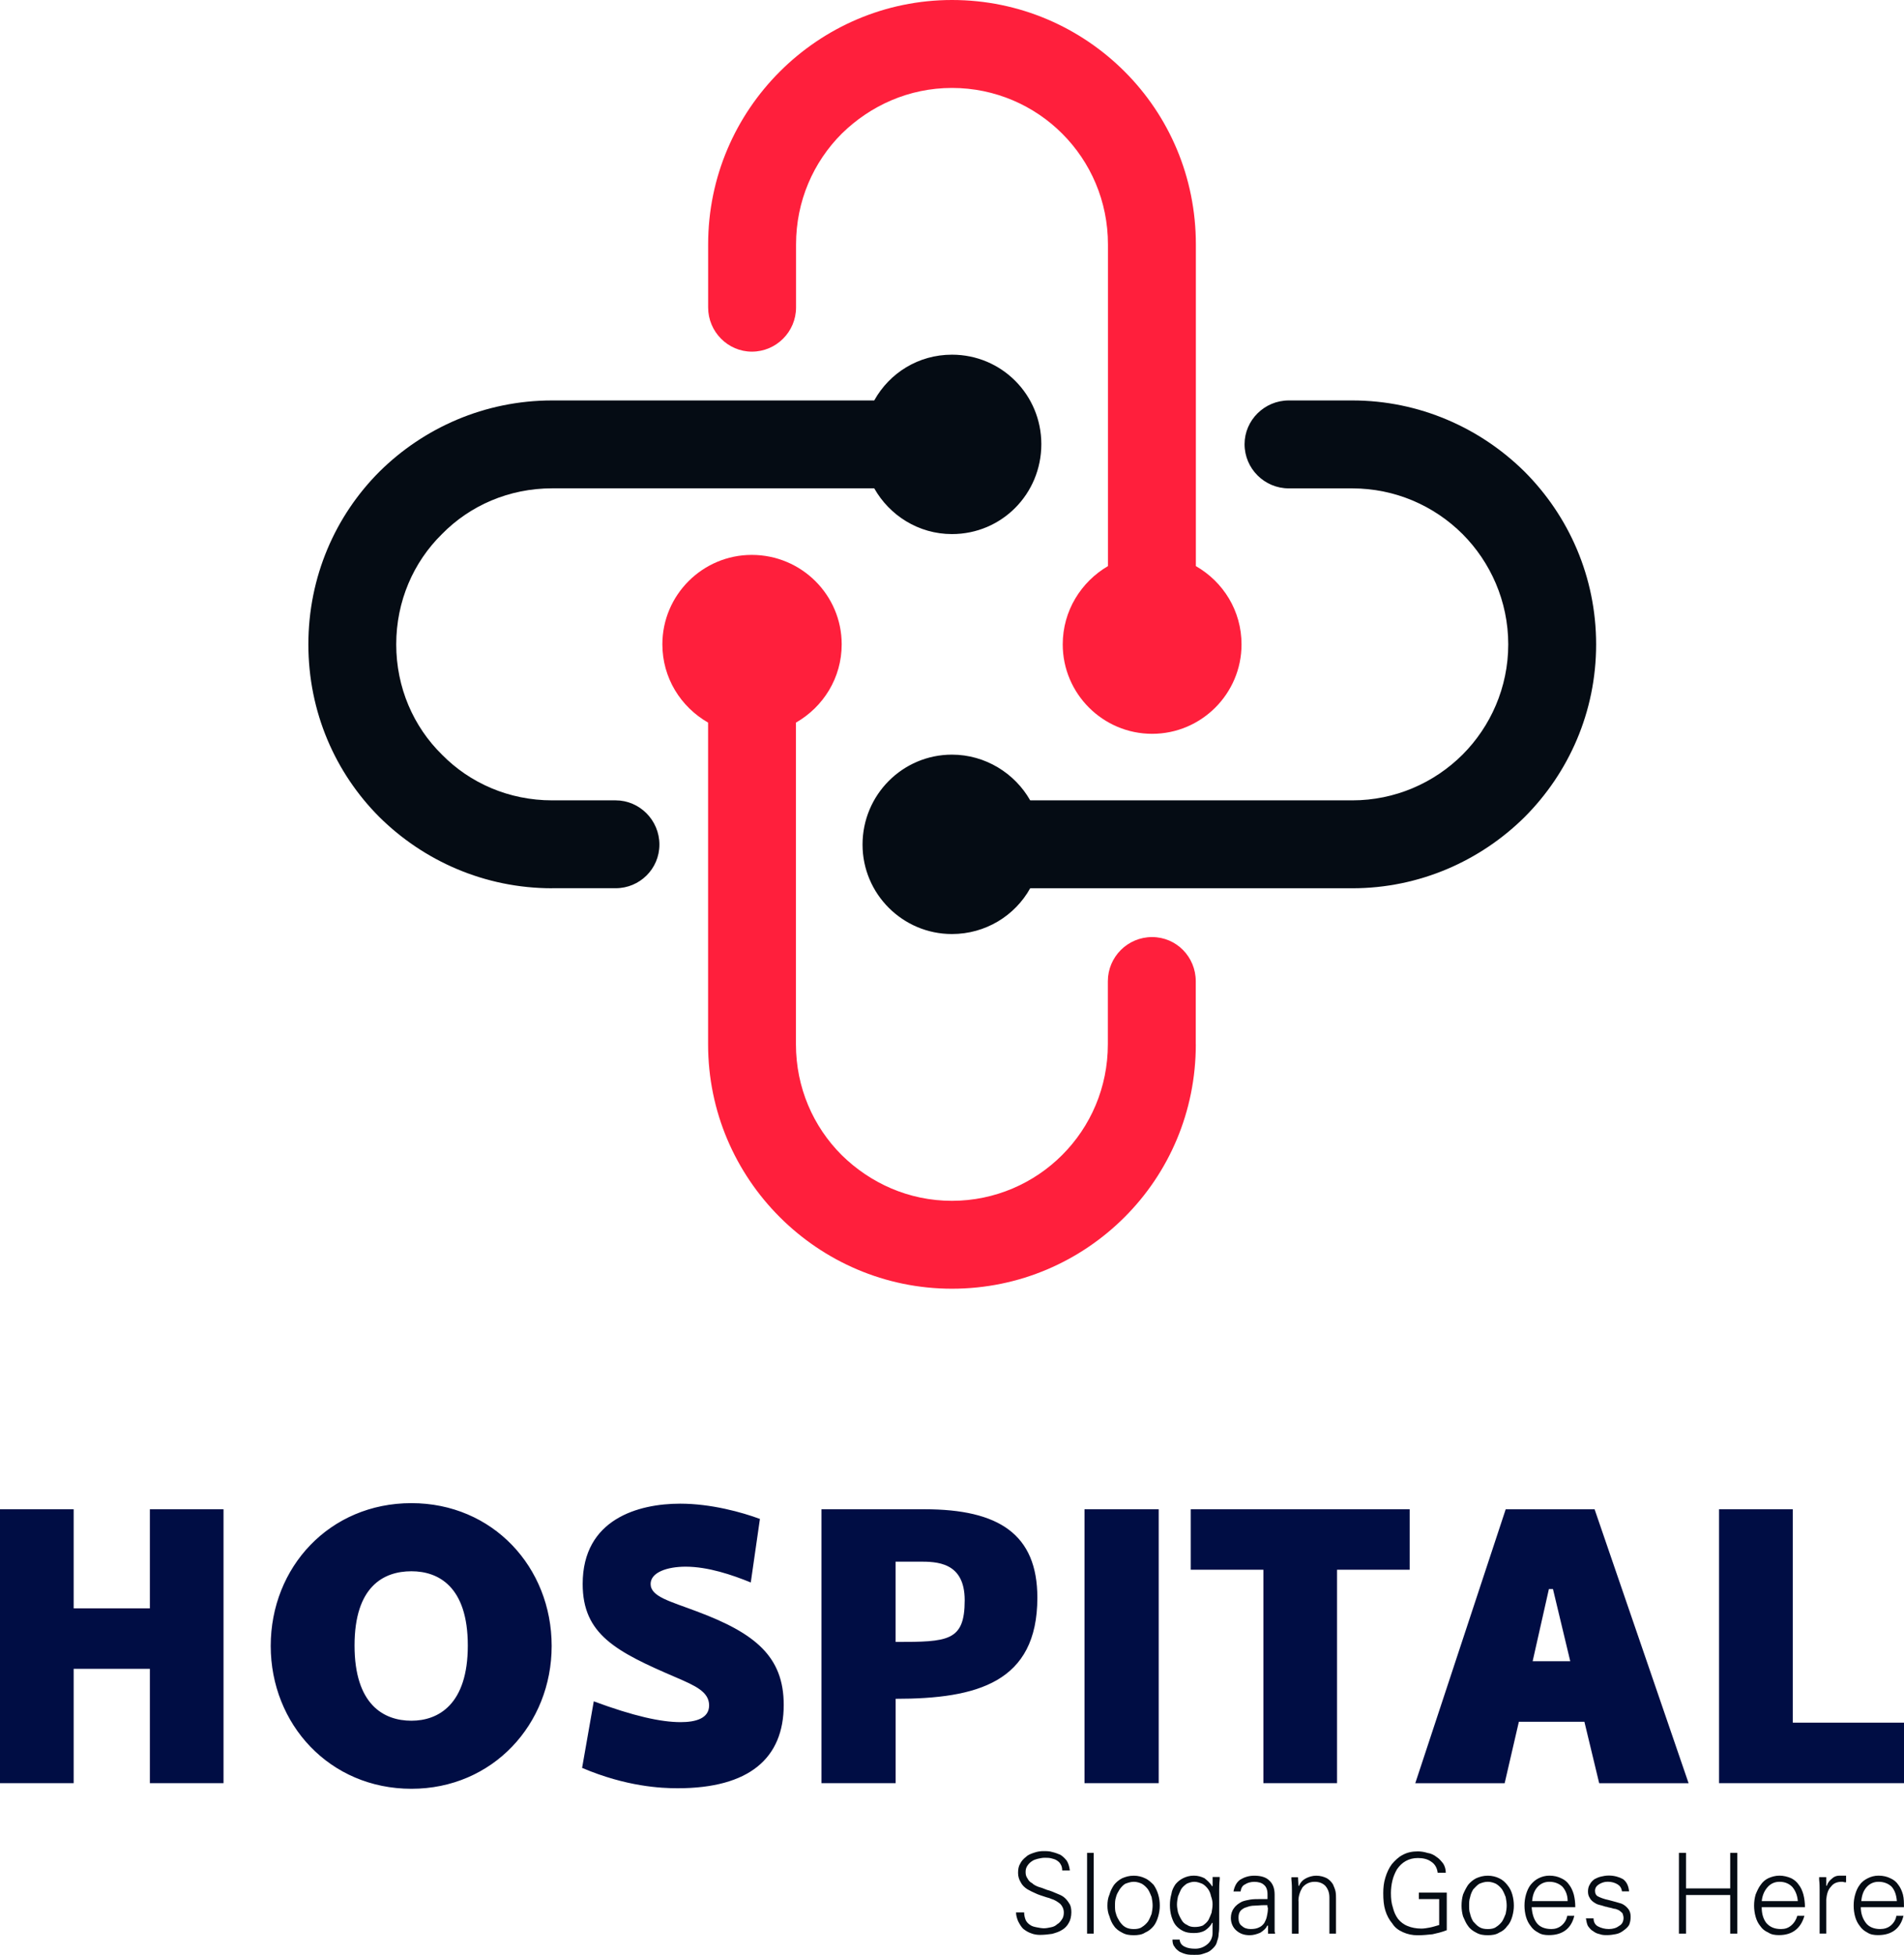
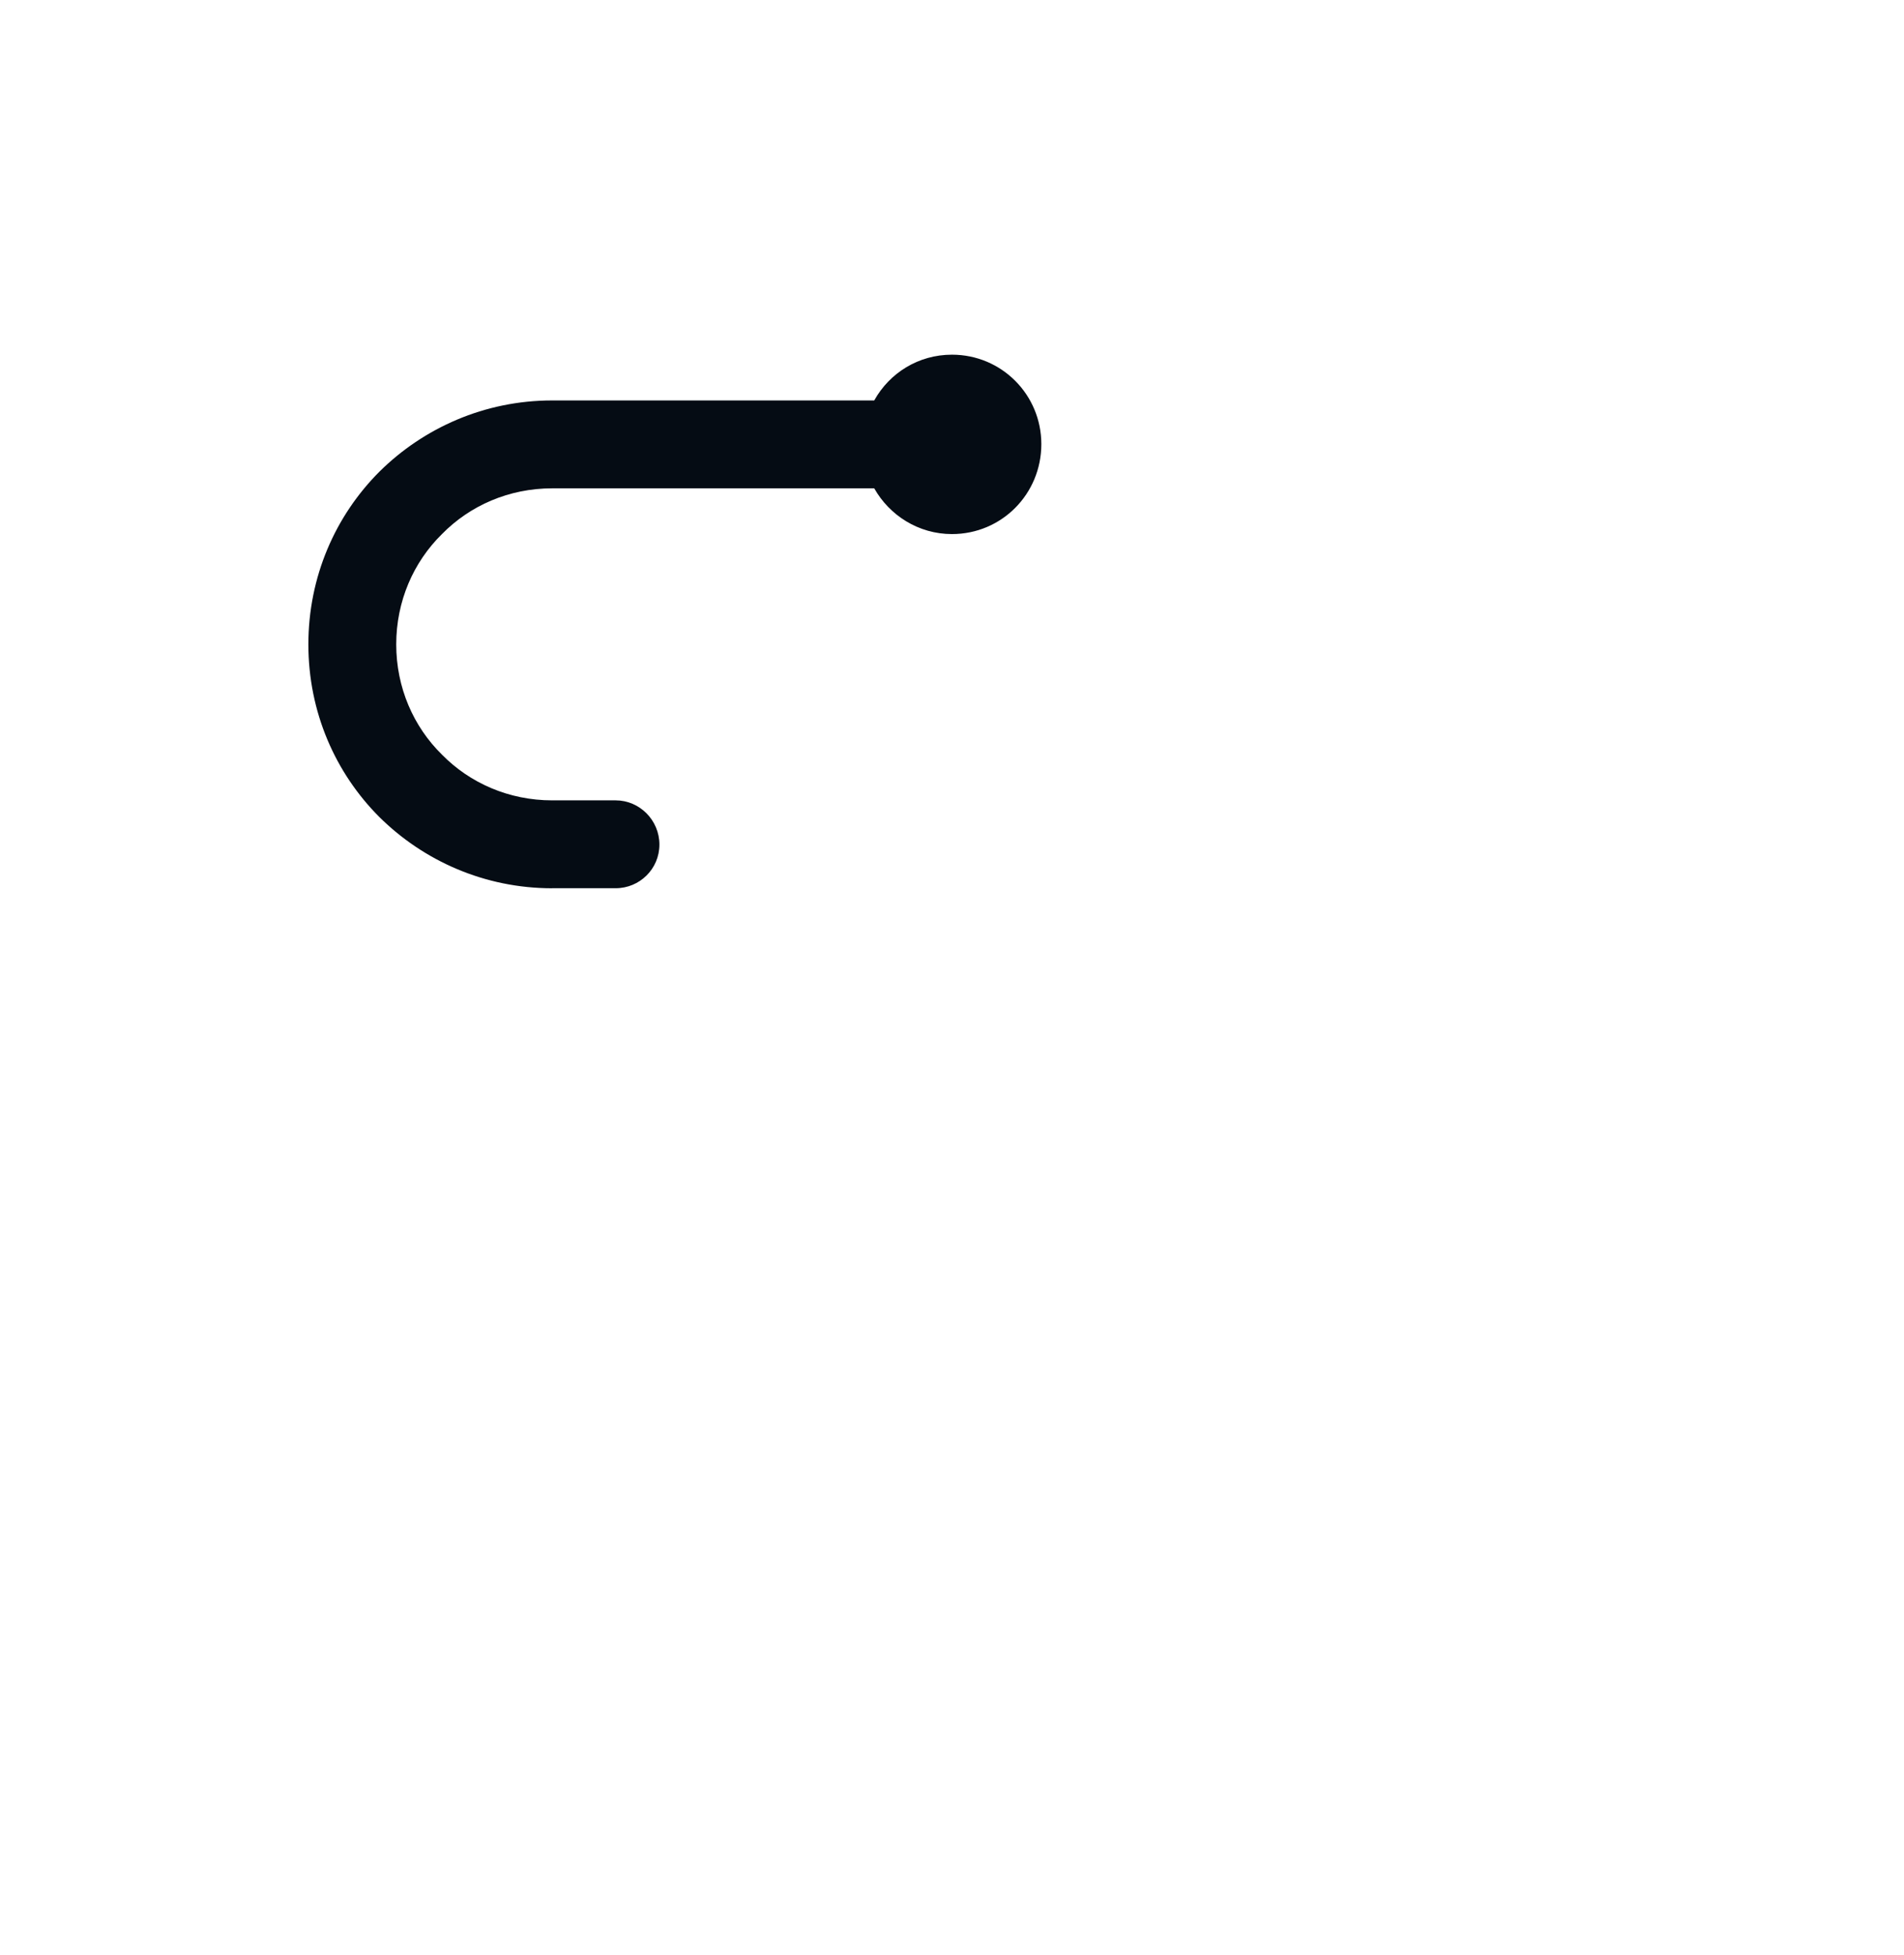
<svg xmlns="http://www.w3.org/2000/svg" width="76" height="78" viewBox="0 0 76 78" fill="none">
-   <path d="M53.978 19.487H51.443C50.469 19.487 49.678 18.696 49.678 17.723C49.678 16.77 50.469 15.978 51.443 15.978H53.978C56.654 15.978 59.088 17.073 60.852 18.818C62.616 20.582 63.711 23.015 63.711 25.712C63.711 28.409 62.616 30.842 60.852 32.606C59.088 34.35 56.656 35.443 53.978 35.443H41.121C40.512 36.538 39.336 37.269 37.998 37.269C36.031 37.269 34.429 35.667 34.429 33.701C34.429 31.713 36.031 30.111 37.998 30.111C39.336 30.111 40.512 30.861 41.121 31.935H53.978C55.68 31.935 57.242 31.244 58.379 30.111C59.493 28.995 60.203 27.435 60.203 25.712C60.203 23.988 59.493 22.427 58.379 21.31C57.242 20.175 55.68 19.487 53.978 19.487Z" fill="#050C14" />
-   <path d="M31.775 9.753V12.267C31.775 13.24 30.984 14.031 30.011 14.031C29.056 14.031 28.266 13.24 28.266 12.267V9.753C28.266 7.056 29.361 4.623 31.125 2.859C32.889 1.095 35.322 0 38 0C40.697 0 43.13 1.095 44.894 2.859C46.658 4.623 47.734 7.056 47.734 9.753V22.588C48.829 23.217 49.557 24.373 49.557 25.712C49.557 27.678 47.955 29.28 45.989 29.28C44.023 29.28 42.42 27.678 42.42 25.712C42.42 24.373 43.151 23.217 44.225 22.588V9.753C44.225 8.029 43.535 6.468 42.399 5.332C41.285 4.216 39.723 3.509 38 3.509C36.276 3.509 34.736 4.218 33.6 5.332C32.463 6.468 31.775 8.029 31.775 9.753Z" fill="#FF1F3C" />
  <path d="M22.041 35.443C19.344 35.443 16.911 34.348 15.147 32.605C13.383 30.842 12.309 28.409 12.309 25.712C12.309 23.015 13.383 20.582 15.147 18.818C16.911 17.073 19.344 15.978 22.041 15.978H34.896C35.505 14.883 36.66 14.152 37.998 14.152C39.985 14.152 41.566 15.754 41.566 17.721C41.566 19.708 39.985 21.31 37.998 21.31C36.66 21.31 35.503 20.561 34.896 19.485H22.041C20.317 19.485 18.756 20.173 17.642 21.31C16.506 22.425 15.816 23.986 15.816 25.712C15.816 27.437 16.506 28.997 17.642 30.111C18.756 31.246 20.317 31.935 22.041 31.935H24.576C25.528 31.935 26.321 32.725 26.321 33.699C26.321 34.672 25.53 35.441 24.576 35.441H22.041V35.443Z" fill="#050C14" />
-   <path d="M47.732 41.668C47.732 44.365 46.656 46.798 44.892 48.562C43.128 50.326 40.695 51.421 37.998 51.421C35.322 51.421 32.887 50.326 31.123 48.562C29.359 46.798 28.264 44.365 28.264 41.668V28.833C27.169 28.204 26.439 27.047 26.439 25.709C26.439 23.743 28.041 22.141 30.007 22.141C31.993 22.141 33.597 23.743 33.597 25.709C33.597 27.047 32.866 28.204 31.771 28.833V41.668C31.771 43.392 32.459 44.953 33.597 46.089C34.732 47.205 36.273 47.914 37.996 47.914C39.719 47.914 41.281 47.205 42.395 46.089C43.531 44.953 44.221 43.392 44.221 41.668V39.154C44.221 38.181 45.011 37.39 45.985 37.39C46.959 37.39 47.73 38.181 47.73 39.154V41.668H47.732Z" fill="#FF1F3C" />
-   <path d="M5.982 60.221V64.175H2.94V60.221H0V71.15H2.94V66.589H5.982V71.15H8.922V60.221H5.982ZM16.423 71.374C19.668 71.374 22.02 68.798 22.02 65.675C22.02 62.533 19.668 59.977 16.423 59.977C13.158 59.977 10.806 62.531 10.806 65.675C10.808 68.8 13.159 71.374 16.423 71.374ZM16.423 68.658C15.307 68.658 14.152 68.008 14.152 65.656C14.152 63.304 15.309 62.695 16.423 62.695C17.497 62.695 18.673 63.302 18.673 65.656C18.675 68.008 17.499 68.658 16.423 68.658ZM29.968 63.142L30.333 60.607C29.623 60.343 28.386 59.998 27.15 59.998C25.488 59.998 23.258 60.607 23.258 63.202C23.258 65.209 24.576 65.899 26.988 66.932C27.738 67.256 28.305 67.501 28.305 68.046C28.305 68.573 27.757 68.715 27.169 68.715C26.379 68.715 25.284 68.472 23.701 67.885L23.235 70.541C24.998 71.291 26.398 71.353 27.046 71.353C29.905 71.353 31.283 70.156 31.283 68.027C31.283 66.101 30.148 65.168 27.815 64.297C26.741 63.89 25.97 63.709 25.97 63.202C25.97 62.735 26.639 62.512 27.37 62.512C28.266 62.514 29.219 62.837 29.968 63.142ZM36.905 60.221H32.789V71.15H35.75V67.784C38.995 67.784 41.407 67.135 41.407 63.749C41.407 61.216 39.864 60.221 36.905 60.221ZM35.748 65.515V62.311H36.681C37.371 62.311 38.507 62.311 38.507 63.852C38.507 65.494 37.836 65.515 35.748 65.515ZM46.251 60.221H43.29V71.15H46.251V60.221ZM56.268 60.221H47.529V62.635H50.429V71.15H53.369V62.635H56.268V60.221ZM63.833 71.152H67.402L63.65 60.223H60.101L56.492 71.152H60.06L60.627 68.7H63.243L63.833 71.152ZM61.177 66.284L61.826 63.404H61.988L62.678 66.284H61.177ZM71.558 60.221H68.618V71.15H76V68.737H71.56V60.221H71.558Z" fill="#000D44" />
-   <path d="M42.764 76.302C42.764 76.159 42.742 76.037 42.683 75.956C42.621 75.854 42.561 75.773 42.459 75.692C42.378 75.631 42.276 75.59 42.176 75.55C42.075 75.509 41.952 75.447 41.79 75.407C41.647 75.347 41.526 75.307 41.445 75.285C41.345 75.245 41.262 75.205 41.202 75.143C41.121 75.102 41.059 75.043 41.019 74.96C40.957 74.879 40.938 74.798 40.938 74.696C40.938 74.593 40.959 74.513 41.019 74.431C41.059 74.372 41.119 74.31 41.181 74.27C41.262 74.21 41.343 74.189 41.424 74.167C41.526 74.146 41.607 74.127 41.688 74.127C41.79 74.127 41.871 74.127 41.952 74.146C42.033 74.167 42.114 74.187 42.176 74.227C42.237 74.268 42.297 74.308 42.337 74.389C42.378 74.451 42.399 74.532 42.399 74.632H42.704C42.683 74.47 42.644 74.349 42.582 74.246C42.501 74.144 42.42 74.063 42.318 74.004C42.216 73.963 42.116 73.923 42.014 73.901C41.892 73.861 41.771 73.861 41.649 73.861C41.528 73.861 41.406 73.88 41.285 73.922C41.163 73.963 41.042 74.004 40.961 74.085C40.859 74.165 40.778 74.246 40.718 74.368C40.656 74.47 40.637 74.591 40.637 74.732C40.637 74.875 40.678 74.996 40.739 75.097C40.799 75.218 40.882 75.299 41.003 75.38C41.106 75.44 41.227 75.501 41.327 75.542C41.449 75.604 41.591 75.642 41.773 75.704C41.854 75.723 41.915 75.744 41.956 75.764C42.098 75.804 42.22 75.885 42.32 75.966C42.401 76.047 42.463 76.168 42.463 76.311C42.463 76.413 42.444 76.514 42.382 76.594C42.341 76.656 42.28 76.737 42.199 76.778C42.137 76.839 42.056 76.88 41.956 76.899C41.854 76.918 41.773 76.94 41.672 76.94C41.57 76.94 41.47 76.918 41.368 76.899C41.266 76.878 41.185 76.859 41.104 76.797C41.044 76.756 40.982 76.695 40.942 76.614C40.901 76.512 40.88 76.411 40.88 76.309H40.556C40.556 76.431 40.597 76.552 40.637 76.654C40.699 76.776 40.759 76.878 40.84 76.959C40.942 77.04 41.042 77.102 41.163 77.142C41.264 77.183 41.387 77.204 41.508 77.204C41.692 77.204 41.854 77.183 41.996 77.163C42.137 77.123 42.28 77.082 42.401 77.001C42.503 76.942 42.604 76.839 42.665 76.718C42.723 76.627 42.764 76.465 42.764 76.302ZM43.656 73.93H43.392V77.154H43.656V73.93ZM46.008 76.039C46.008 76.141 45.987 76.263 45.968 76.363C45.927 76.465 45.887 76.566 45.825 76.668C45.765 76.749 45.682 76.83 45.582 76.891C45.501 76.953 45.38 76.972 45.258 76.972C45.137 76.972 45.015 76.953 44.913 76.891C44.811 76.832 44.751 76.749 44.69 76.668C44.63 76.566 44.568 76.465 44.547 76.363C44.506 76.261 44.506 76.139 44.506 76.039C44.506 75.918 44.506 75.816 44.547 75.694C44.568 75.592 44.628 75.492 44.69 75.39C44.751 75.309 44.811 75.228 44.913 75.166C45.015 75.126 45.137 75.085 45.258 75.085C45.38 75.085 45.501 75.126 45.582 75.166C45.684 75.226 45.765 75.309 45.825 75.39C45.887 75.49 45.927 75.592 45.968 75.694C45.989 75.816 46.008 75.916 46.008 76.039ZM45.258 74.842C45.075 74.842 44.934 74.883 44.792 74.944C44.67 75.004 44.549 75.106 44.468 75.208C44.387 75.33 44.325 75.451 44.285 75.594C44.223 75.737 44.204 75.877 44.204 76.039C44.204 76.182 44.223 76.323 44.285 76.465C44.325 76.606 44.387 76.749 44.468 76.851C44.549 76.972 44.67 77.053 44.792 77.115C44.934 77.196 45.075 77.217 45.258 77.217C45.42 77.217 45.582 77.196 45.704 77.115C45.846 77.053 45.947 76.972 46.049 76.851C46.13 76.749 46.191 76.608 46.232 76.465C46.272 76.323 46.294 76.182 46.294 76.039C46.294 75.877 46.274 75.735 46.232 75.594C46.191 75.451 46.13 75.33 46.049 75.208C45.947 75.106 45.846 75.006 45.704 74.944C45.582 74.883 45.42 74.842 45.258 74.842ZM48.401 75.978C48.401 76.099 48.381 76.201 48.36 76.323C48.32 76.425 48.279 76.525 48.239 76.606C48.177 76.708 48.096 76.768 48.015 76.83C47.913 76.87 47.813 76.889 47.691 76.889C47.57 76.889 47.468 76.868 47.387 76.808C47.286 76.768 47.203 76.687 47.163 76.606C47.101 76.504 47.061 76.423 47.02 76.302C47.001 76.199 46.98 76.099 46.98 75.997C46.98 75.875 47.001 75.773 47.02 75.673C47.061 75.573 47.101 75.471 47.142 75.39C47.202 75.287 47.284 75.228 47.363 75.166C47.444 75.126 47.566 75.085 47.668 75.085C47.789 75.085 47.892 75.126 47.992 75.166C48.073 75.207 48.154 75.287 48.216 75.368C48.275 75.449 48.318 75.552 48.337 75.652C48.381 75.775 48.401 75.875 48.401 75.978ZM48.401 75.247L48.381 75.266C48.3 75.124 48.179 75.023 48.077 74.942C47.955 74.881 47.813 74.84 47.651 74.84C47.489 74.84 47.346 74.881 47.225 74.942C47.103 75.002 47.003 75.085 46.92 75.185C46.839 75.307 46.777 75.428 46.758 75.571C46.718 75.713 46.698 75.854 46.698 76.016C46.698 76.178 46.718 76.321 46.758 76.462C46.799 76.583 46.839 76.704 46.92 76.807C47.001 76.909 47.103 76.99 47.225 77.049C47.346 77.111 47.489 77.13 47.651 77.13C47.813 77.13 47.955 77.109 48.098 77.028C48.219 76.947 48.322 76.845 48.381 76.724H48.401V77.129C48.401 77.312 48.32 77.474 48.198 77.574C48.056 77.695 47.894 77.755 47.712 77.755C47.55 77.755 47.408 77.736 47.286 77.674C47.165 77.614 47.103 77.531 47.084 77.391H46.8C46.8 77.512 46.822 77.614 46.882 77.674C46.922 77.755 47.003 77.817 47.084 77.876C47.165 77.917 47.267 77.957 47.367 77.979C47.469 78 47.57 78 47.672 78C47.793 78 47.874 78 47.955 77.979C48.017 77.959 48.098 77.938 48.198 77.898C48.3 77.857 48.381 77.776 48.441 77.715C48.522 77.634 48.563 77.553 48.584 77.451C48.624 77.35 48.645 77.248 48.645 77.146C48.665 77.044 48.665 76.903 48.665 76.76V75.401C48.665 75.32 48.665 75.178 48.686 74.975V74.894H48.403V75.247H48.401ZM49.436 76.525C49.436 76.404 49.455 76.323 49.517 76.242C49.579 76.18 49.66 76.12 49.76 76.099C49.862 76.059 49.962 76.037 50.084 76.037C50.184 76.037 50.307 76.018 50.448 76.018C50.529 76.018 50.569 76.018 50.591 76.018C50.591 76.037 50.591 76.059 50.591 76.08C50.61 76.12 50.61 76.139 50.61 76.139C50.61 76.261 50.591 76.363 50.569 76.463C50.55 76.564 50.51 76.647 50.467 76.728C50.406 76.808 50.346 76.87 50.244 76.911C50.163 76.951 50.06 76.971 49.92 76.971C49.777 76.971 49.656 76.93 49.575 76.849C49.476 76.789 49.436 76.668 49.436 76.525ZM50.591 75.775C50.55 75.775 50.448 75.775 50.327 75.775C50.165 75.775 50.022 75.775 49.901 75.796C49.779 75.818 49.679 75.837 49.577 75.877C49.455 75.939 49.334 76.02 49.253 76.141C49.172 76.244 49.131 76.384 49.131 76.527C49.131 76.73 49.212 76.913 49.355 77.034C49.498 77.156 49.66 77.217 49.883 77.217C50.026 77.217 50.166 77.177 50.309 77.115C50.431 77.034 50.533 76.953 50.573 76.851L50.594 76.832H50.614V77.156H50.897C50.897 77.115 50.878 77.075 50.878 77.075C50.878 76.891 50.878 76.751 50.878 76.648V75.594C50.878 75.33 50.797 75.147 50.654 75.025C50.533 74.904 50.33 74.842 50.066 74.842C49.843 74.842 49.661 74.904 49.499 75.004C49.357 75.106 49.276 75.268 49.235 75.471H49.519C49.54 75.328 49.6 75.228 49.702 75.187C49.783 75.127 49.926 75.087 50.066 75.087C50.228 75.087 50.371 75.127 50.452 75.208C50.533 75.27 50.594 75.392 50.594 75.575V75.775H50.591ZM51.828 75.856C51.828 75.654 51.89 75.471 51.99 75.309C52.112 75.166 52.274 75.085 52.476 75.085C52.659 75.085 52.8 75.145 52.902 75.247C53.004 75.368 53.064 75.511 53.064 75.713V77.154H53.328V75.754C53.328 75.652 53.328 75.571 53.309 75.471C53.288 75.368 53.247 75.287 53.207 75.187C53.145 75.087 53.064 75.004 52.964 74.944C52.842 74.883 52.7 74.842 52.538 74.842C52.395 74.842 52.254 74.883 52.133 74.944C52.011 75.004 51.909 75.106 51.85 75.249H51.83L51.811 74.904H51.547V74.985C51.568 75.187 51.568 75.33 51.568 75.411V77.156H51.832V75.856H51.828ZM56.635 75.511V75.775H57.446V76.81C57.303 76.851 57.182 76.891 57.061 76.913C56.958 76.932 56.837 76.953 56.737 76.953C56.534 76.953 56.33 76.913 56.189 76.851C56.027 76.789 55.906 76.689 55.804 76.567C55.701 76.427 55.642 76.284 55.601 76.122C55.539 75.939 55.52 75.758 55.52 75.534C55.52 75.372 55.541 75.189 55.582 75.027C55.622 74.865 55.684 74.723 55.765 74.582C55.867 74.439 55.968 74.339 56.11 74.258C56.253 74.177 56.415 74.137 56.596 74.137C56.798 74.137 56.981 74.177 57.122 74.279C57.284 74.381 57.365 74.543 57.386 74.725H57.71C57.71 74.582 57.67 74.46 57.608 74.36C57.527 74.258 57.446 74.158 57.344 74.096C57.244 74.015 57.12 73.953 56.98 73.934C56.858 73.894 56.715 73.872 56.594 73.872C56.37 73.872 56.168 73.913 55.985 74.015C55.823 74.096 55.68 74.239 55.559 74.379C55.437 74.541 55.356 74.725 55.295 74.927C55.233 75.129 55.214 75.334 55.214 75.536C55.214 75.8 55.233 76.024 55.295 76.226C55.356 76.429 55.457 76.612 55.578 76.753C55.68 76.915 55.821 77.017 56.004 77.098C56.187 77.179 56.37 77.219 56.592 77.219C56.794 77.219 56.997 77.198 57.18 77.179C57.363 77.138 57.544 77.098 57.749 77.017V75.517H56.635V75.511ZM60.141 76.039C60.141 76.141 60.122 76.263 60.101 76.363C60.06 76.465 60.02 76.566 59.958 76.668C59.896 76.749 59.816 76.83 59.715 76.891C59.634 76.953 59.513 76.972 59.391 76.972C59.249 76.972 59.148 76.953 59.046 76.891C58.944 76.832 58.884 76.749 58.803 76.668C58.744 76.566 58.701 76.465 58.682 76.363C58.641 76.261 58.641 76.139 58.641 76.039C58.641 75.918 58.641 75.816 58.682 75.694C58.701 75.592 58.744 75.492 58.803 75.39C58.884 75.309 58.946 75.228 59.046 75.166C59.148 75.126 59.249 75.085 59.391 75.085C59.513 75.085 59.634 75.126 59.715 75.166C59.817 75.226 59.898 75.309 59.958 75.39C60.02 75.49 60.06 75.592 60.101 75.694C60.122 75.816 60.141 75.916 60.141 76.039ZM59.391 74.842C59.208 74.842 59.067 74.883 58.925 74.944C58.803 75.004 58.682 75.106 58.601 75.208C58.52 75.33 58.458 75.451 58.398 75.594C58.358 75.737 58.339 75.877 58.339 76.039C58.339 76.182 58.358 76.323 58.398 76.465C58.46 76.606 58.52 76.749 58.601 76.851C58.682 76.972 58.803 77.053 58.925 77.115C59.067 77.196 59.208 77.217 59.391 77.217C59.553 77.217 59.715 77.196 59.839 77.115C59.981 77.053 60.081 76.972 60.163 76.851C60.265 76.749 60.324 76.608 60.365 76.465C60.405 76.323 60.427 76.182 60.427 76.039C60.427 75.877 60.405 75.735 60.365 75.594C60.324 75.451 60.265 75.33 60.163 75.208C60.081 75.106 59.979 75.006 59.839 74.944C59.717 74.883 59.553 74.842 59.391 74.842ZM62.879 76.099C62.879 75.916 62.86 75.754 62.819 75.592C62.779 75.449 62.717 75.309 62.636 75.207C62.555 75.085 62.453 75.004 62.312 74.942C62.191 74.881 62.029 74.84 61.846 74.84C61.684 74.84 61.541 74.881 61.419 74.942C61.298 75.002 61.196 75.085 61.096 75.207C61.015 75.309 60.953 75.449 60.912 75.592C60.872 75.735 60.851 75.875 60.851 76.037C60.851 76.18 60.872 76.342 60.912 76.483C60.953 76.625 61.015 76.747 61.096 76.847C61.176 76.969 61.279 77.049 61.4 77.111C61.522 77.192 61.664 77.213 61.826 77.213C62.374 77.213 62.719 76.949 62.84 76.442H62.557C62.536 76.585 62.455 76.726 62.333 76.828C62.212 76.93 62.069 76.971 61.928 76.971C61.664 76.971 61.462 76.889 61.34 76.728C61.219 76.566 61.157 76.363 61.138 76.099H62.879ZM61.155 75.856C61.176 75.632 61.236 75.449 61.358 75.309C61.479 75.166 61.641 75.085 61.844 75.085C62.067 75.085 62.248 75.166 62.372 75.287C62.493 75.43 62.574 75.611 62.574 75.856H61.155ZM63.386 75.471C63.386 75.573 63.407 75.652 63.448 75.713C63.488 75.794 63.529 75.835 63.609 75.897C63.671 75.937 63.731 75.978 63.812 75.999C63.893 76.02 63.974 76.039 64.095 76.08C64.117 76.08 64.136 76.08 64.176 76.099C64.278 76.118 64.359 76.14 64.419 76.159C64.5 76.159 64.562 76.199 64.622 76.221C64.681 76.261 64.724 76.302 64.764 76.342C64.784 76.404 64.805 76.463 64.805 76.525C64.805 76.668 64.745 76.789 64.622 76.849C64.519 76.93 64.379 76.971 64.217 76.971C64.055 76.971 63.912 76.93 63.791 76.868C63.669 76.808 63.608 76.685 63.608 76.544H63.303C63.324 76.666 63.343 76.768 63.384 76.849C63.446 76.93 63.505 77.011 63.586 77.051C63.667 77.113 63.748 77.154 63.85 77.173C63.951 77.213 64.053 77.213 64.155 77.213C64.276 77.213 64.398 77.192 64.5 77.173C64.622 77.152 64.724 77.092 64.805 77.03C64.886 76.969 64.967 76.909 65.028 76.807C65.069 76.704 65.088 76.604 65.088 76.483C65.088 76.361 65.067 76.259 64.986 76.159C64.924 76.078 64.824 75.997 64.722 75.956C64.6 75.916 64.439 75.875 64.215 75.814C64.012 75.773 63.87 75.712 63.789 75.671C63.708 75.631 63.667 75.55 63.667 75.447C63.667 75.326 63.729 75.245 63.829 75.183C63.931 75.124 64.032 75.083 64.174 75.083C64.336 75.083 64.458 75.124 64.56 75.183C64.662 75.245 64.722 75.326 64.743 75.467H65.026C65.005 75.243 64.924 75.081 64.784 74.979C64.641 74.898 64.439 74.836 64.217 74.836C64.095 74.836 63.993 74.858 63.912 74.877C63.81 74.898 63.729 74.939 63.648 74.979C63.567 75.041 63.505 75.1 63.465 75.181C63.407 75.268 63.386 75.368 63.386 75.471ZM67.299 77.154V75.613H69.063V77.154H69.347V73.93H69.063V75.349H67.299V73.93H67.016V77.154H67.299ZM72.046 76.099C72.046 75.916 72.025 75.754 71.984 75.592C71.944 75.449 71.884 75.309 71.801 75.207C71.72 75.085 71.618 75.004 71.496 74.942C71.354 74.881 71.192 74.84 71.03 74.84C70.868 74.84 70.725 74.881 70.585 74.942C70.463 75.002 70.361 75.085 70.28 75.207C70.199 75.309 70.137 75.449 70.078 75.592C70.037 75.735 70.016 75.875 70.016 76.037C70.016 76.18 70.037 76.342 70.078 76.483C70.118 76.625 70.178 76.747 70.261 76.847C70.342 76.969 70.444 77.049 70.585 77.111C70.706 77.192 70.849 77.213 71.011 77.213C71.537 77.213 71.882 76.949 72.025 76.442H71.741C71.701 76.585 71.62 76.726 71.498 76.828C71.377 76.93 71.255 76.971 71.091 76.971C70.827 76.971 70.646 76.889 70.504 76.728C70.382 76.566 70.32 76.363 70.32 76.099H72.046ZM70.322 75.856C70.344 75.632 70.424 75.449 70.546 75.309C70.667 75.166 70.829 75.085 71.032 75.085C71.255 75.085 71.417 75.166 71.539 75.287C71.66 75.43 71.741 75.611 71.762 75.856H70.322ZM72.896 75.794C72.917 75.592 72.958 75.409 73.079 75.287C73.181 75.145 73.322 75.085 73.526 75.085C73.546 75.085 73.567 75.085 73.627 75.104C73.648 75.104 73.667 75.104 73.688 75.104V74.84C73.667 74.84 73.648 74.84 73.607 74.84C73.548 74.84 73.486 74.84 73.424 74.84C73.303 74.84 73.201 74.881 73.12 74.962C73.017 75.043 72.958 75.124 72.917 75.245H72.896V74.9H72.613C72.613 74.96 72.613 74.981 72.613 75.002C72.632 75.164 72.632 75.307 72.632 75.407V77.152H72.896V75.794ZM75.998 76.099C75.998 75.916 75.998 75.754 75.957 75.592C75.917 75.449 75.855 75.309 75.774 75.207C75.693 75.085 75.591 75.004 75.45 74.942C75.329 74.881 75.167 74.84 74.984 74.84C74.822 74.84 74.679 74.881 74.558 74.942C74.436 75.002 74.315 75.085 74.234 75.207C74.153 75.309 74.091 75.449 74.051 75.592C74.01 75.735 73.991 75.875 73.991 76.037C73.991 76.18 74.01 76.342 74.051 76.483C74.091 76.625 74.153 76.747 74.234 76.847C74.315 76.969 74.417 77.049 74.538 77.111C74.66 77.192 74.803 77.213 74.965 77.213C75.512 77.213 75.857 76.949 75.979 76.442H75.695C75.676 76.585 75.595 76.726 75.474 76.828C75.352 76.93 75.209 76.971 75.047 76.971C74.805 76.971 74.6 76.889 74.479 76.728C74.357 76.566 74.276 76.363 74.276 76.099H75.998ZM74.296 75.856C74.315 75.632 74.377 75.449 74.498 75.309C74.62 75.166 74.781 75.085 74.986 75.085C75.209 75.085 75.391 75.166 75.512 75.287C75.633 75.43 75.695 75.611 75.715 75.856H74.296Z" fill="#050C14" />
</svg>